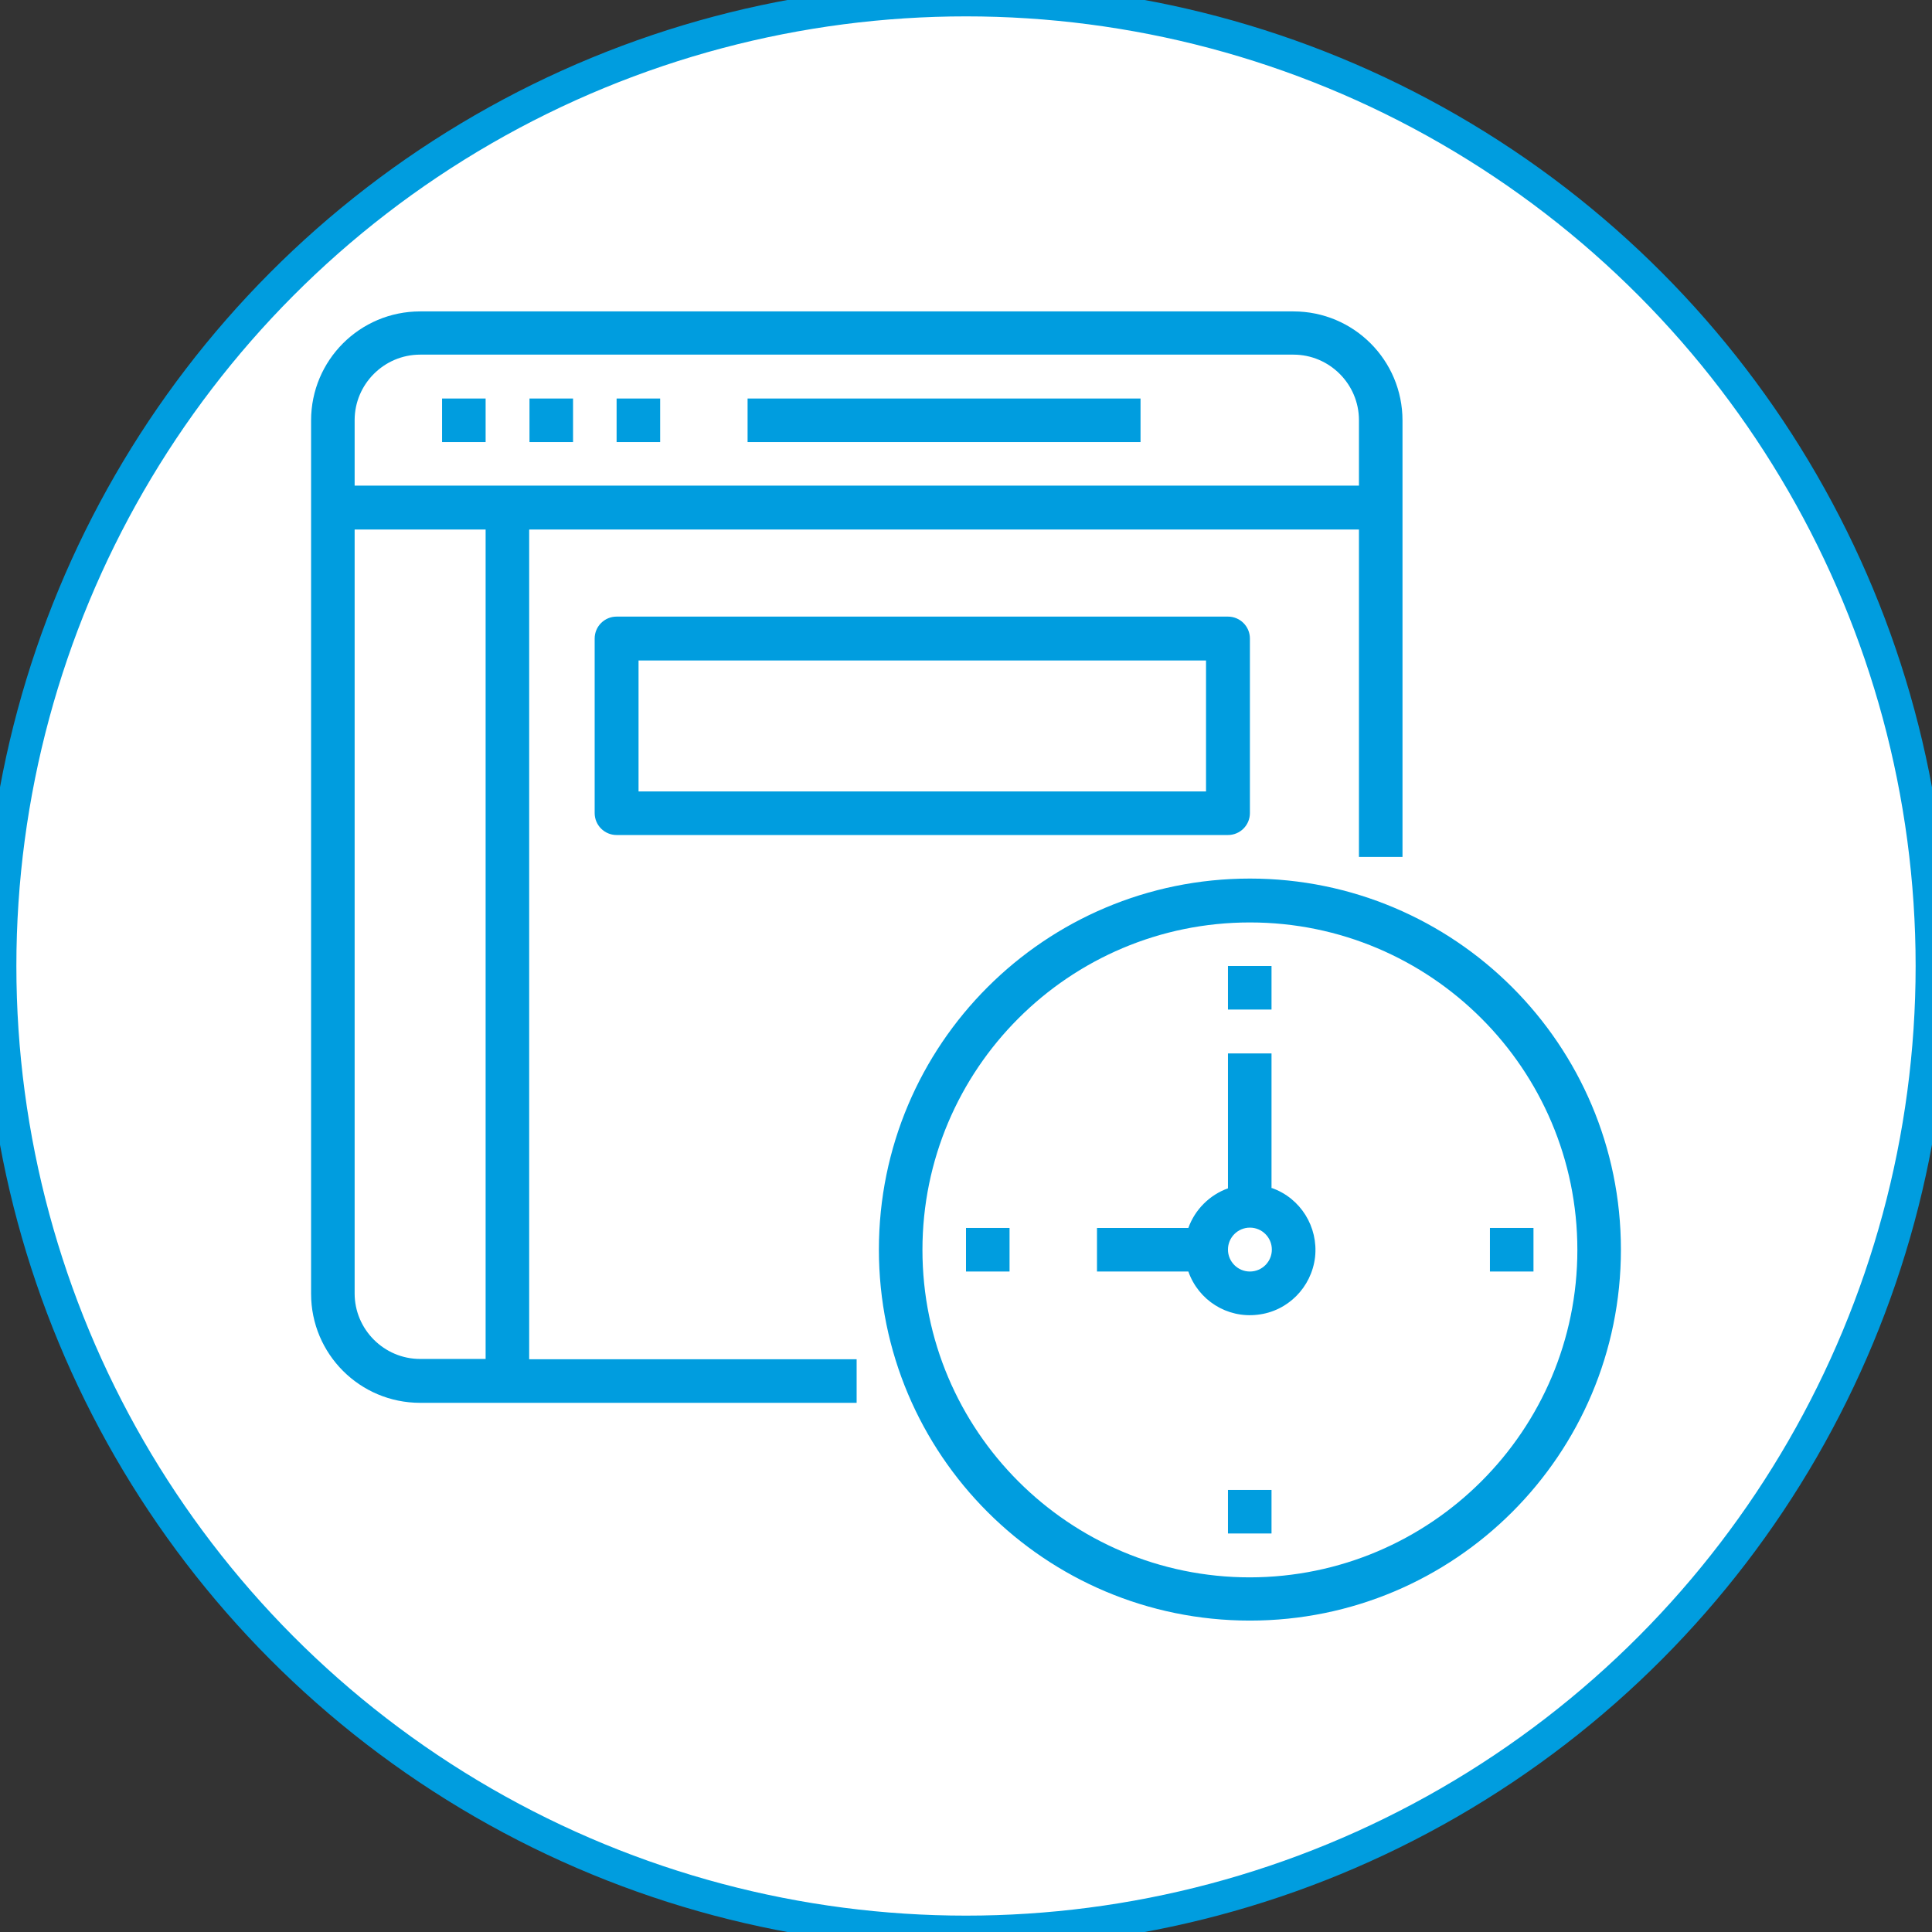
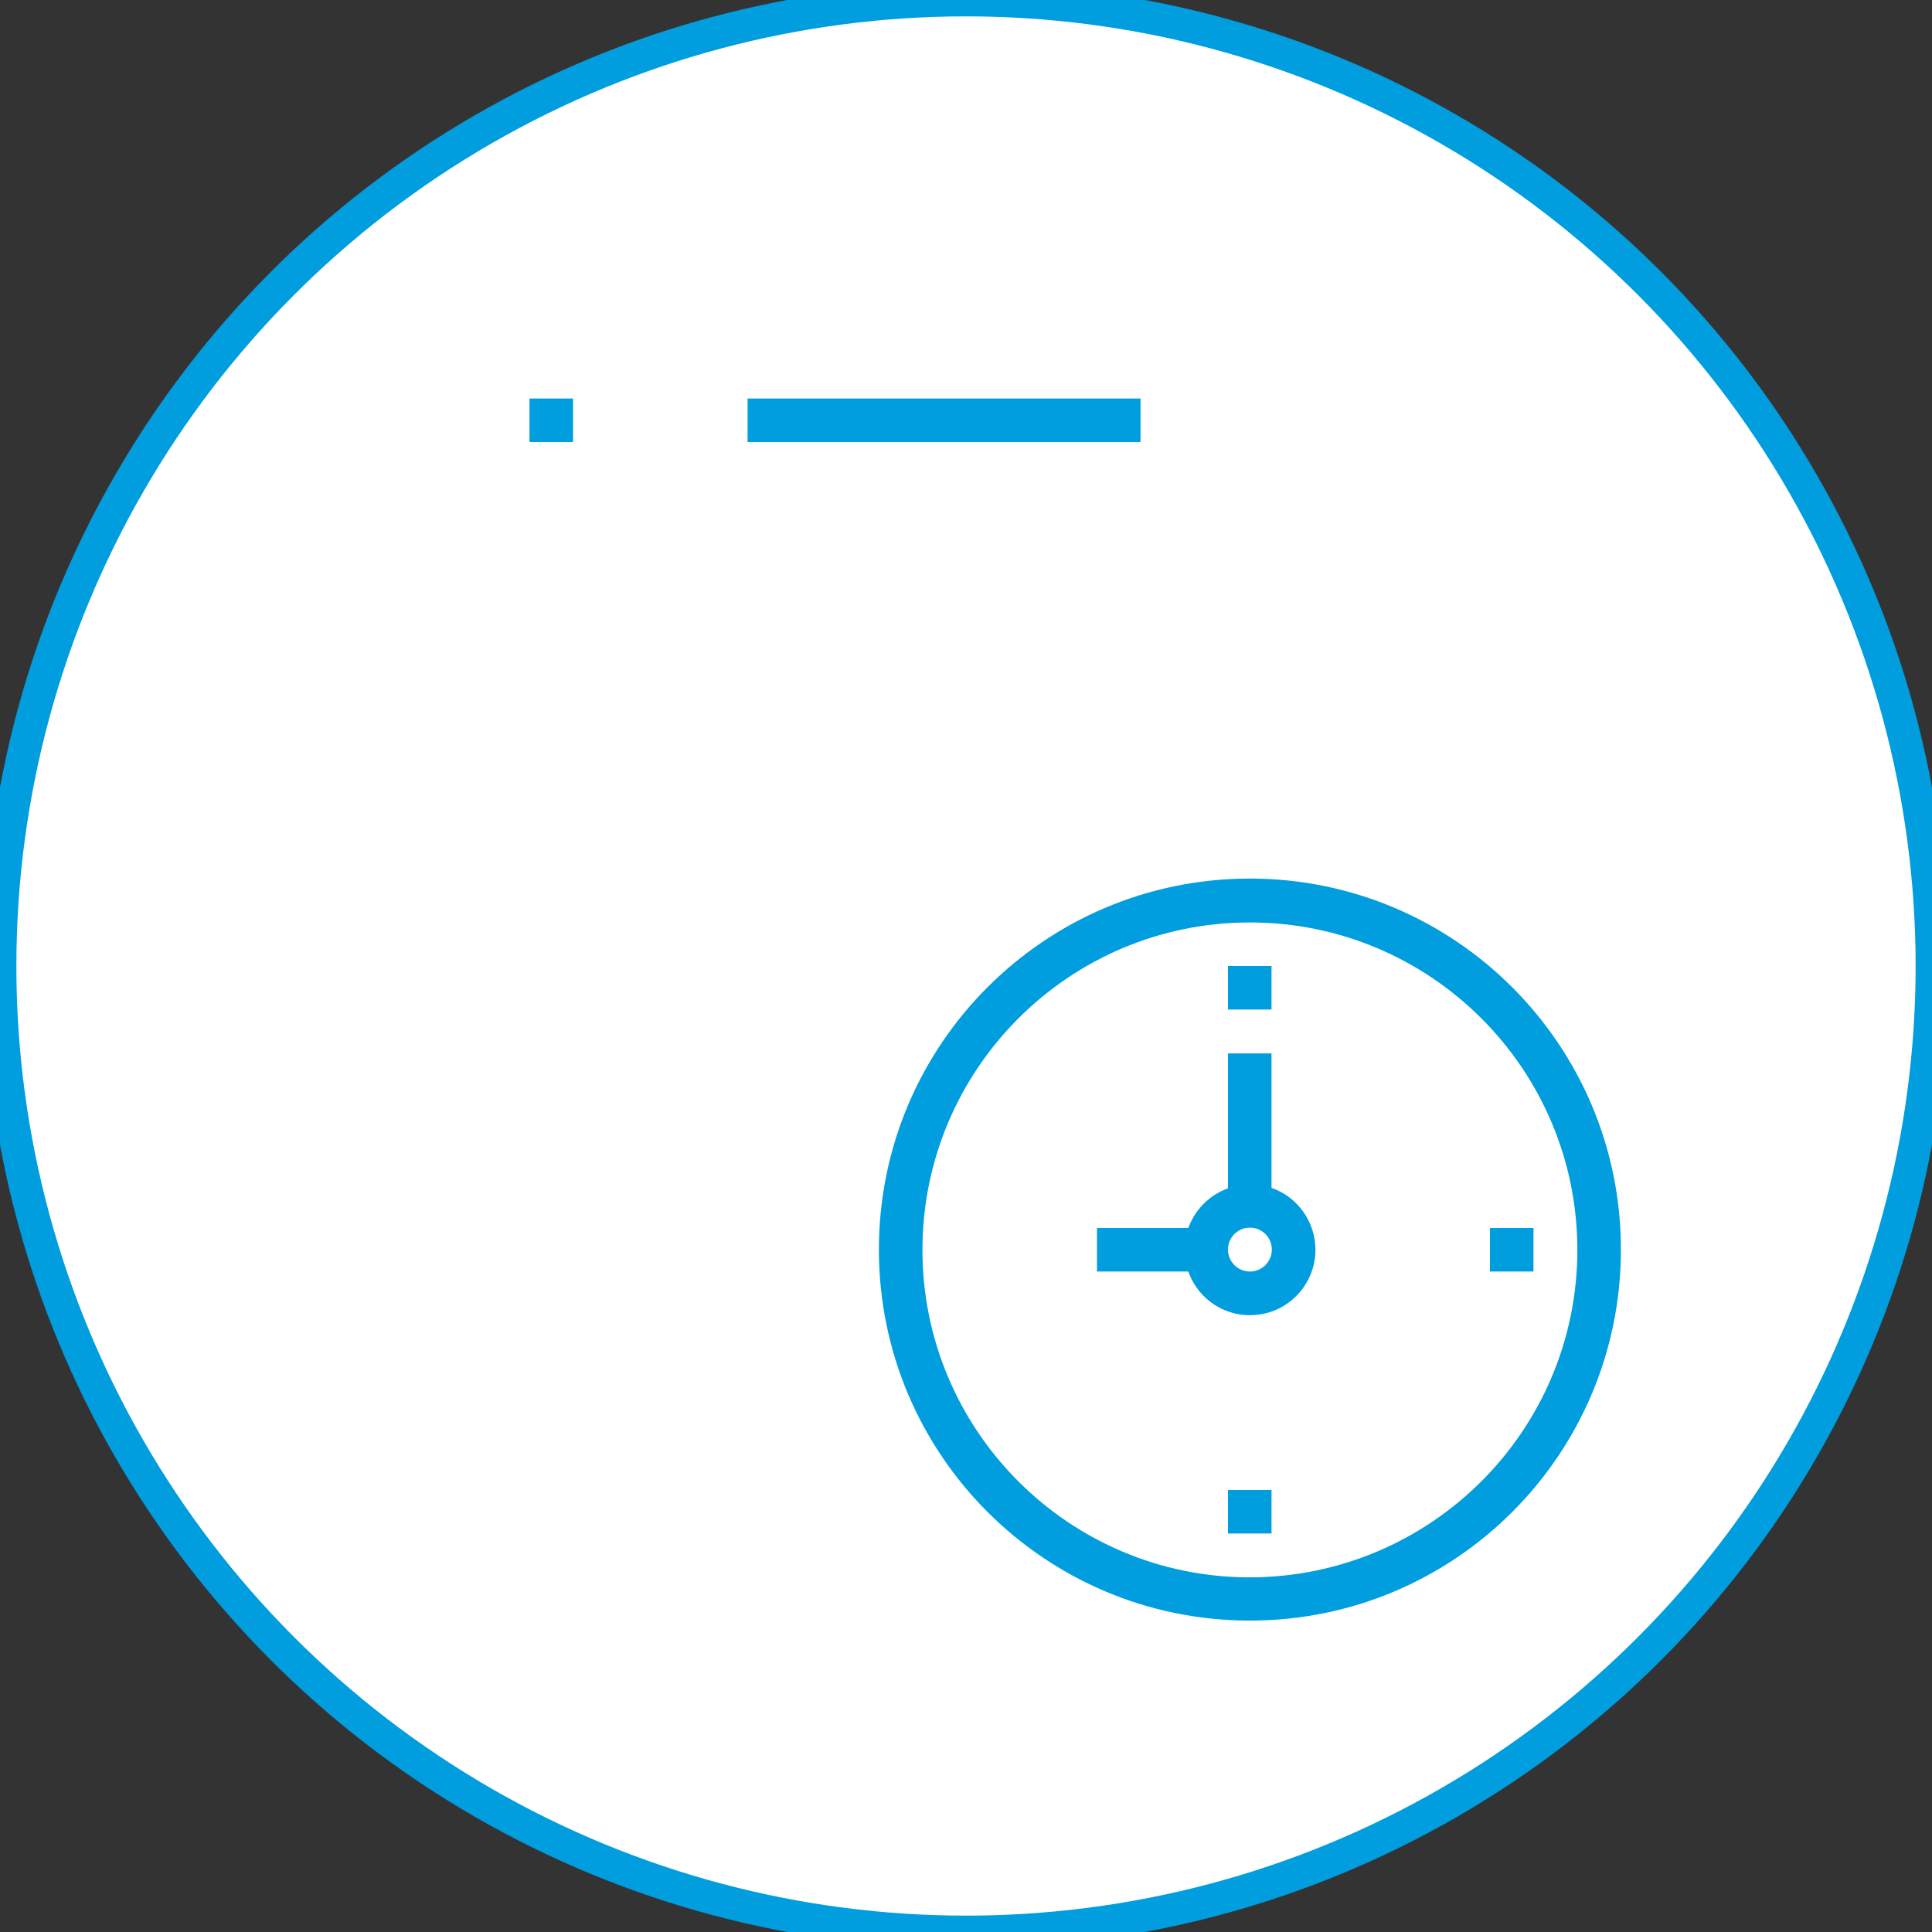
<svg xmlns="http://www.w3.org/2000/svg" id="Layer_1" data-name="Layer 1" viewBox="0 0 59 59">
  <rect x="0" y="0" width="59" height="59" fill="#333333" stroke="none" />
  <defs>
    <style>      .cls-1 {        fill: #fff;        stroke: #009ddf;      }      .cls-2 {        fill: #009ddf;      }    </style>
  </defs>
  <circle class="cls-1" cx="29.5" cy="29.5" r="29.5" />
  <g>
    <path class="cls-2" d="M38.17,26.83c-6.26,0-11.33,5.07-11.33,11.33s5.07,11.33,11.33,11.33,11.33-5.07,11.33-11.33c0-6.26-5.08-11.33-11.33-11.33ZM38.17,48.17c-5.52,0-10-4.48-10-10s4.48-10,10-10,10,4.48,10,10c0,5.52-4.48,9.99-10,10Z" />
    <path class="cls-2" d="M38.83,36.29v-4.12h-1.33v4.12c-.56.2-1.01.65-1.21,1.21h-2.79v1.33h2.79c.31.88,1.18,1.43,2.11,1.32.92-.1,1.65-.83,1.76-1.76.1-.92-.44-1.8-1.32-2.11ZM38.17,38.83c-.37,0-.67-.3-.67-.67s.3-.67.67-.67.67.3.67.67-.3.67-.67.67Z" />
-     <path class="cls-2" d="M29.5,37.5h1.33v1.33h-1.33v-1.33Z" />
    <path class="cls-2" d="M37.5,45.5h1.33v1.33h-1.33v-1.33Z" />
    <path class="cls-2" d="M45.5,37.5h1.33v1.33h-1.33v-1.33Z" />
    <path class="cls-2" d="M37.5,29.5h1.33v1.33h-1.33v-1.33Z" />
-     <path class="cls-2" d="M13.5,12.17h1.33v1.33h-1.33v-1.33Z" />
    <path class="cls-2" d="M16.17,12.17h1.33v1.33h-1.33v-1.33Z" />
-     <path class="cls-2" d="M18.83,12.17h1.33v1.33h-1.33v-1.33Z" />
    <path class="cls-2" d="M22.83,12.17h12v1.33h-12v-1.33Z" />
-     <path class="cls-2" d="M16.17,16.17h25.33v10h1.33v-13.33c0-1.84-1.49-3.33-3.33-3.33H12.83c-1.84,0-3.33,1.49-3.33,3.33v26.67c0,1.84,1.49,3.33,3.33,3.33h13.33v-1.33h-10v-25.33ZM12.83,10.83h26.67c1.1,0,2,.9,2,2v2H10.83v-2c0-1.1.9-2,2-2ZM10.83,39.5v-23.33h4v25.33h-2c-1.1,0-2-.9-2-2Z" />
-     <path class="cls-2" d="M18.83,18.83c-.37,0-.67.3-.67.67v5.33c0,.37.3.67.67.67h18.67c.37,0,.67-.3.67-.67v-5.33c0-.37-.3-.67-.67-.67h-18.67ZM36.83,24.17h-17.33v-4h17.33v4Z" />
  </g>
</svg>